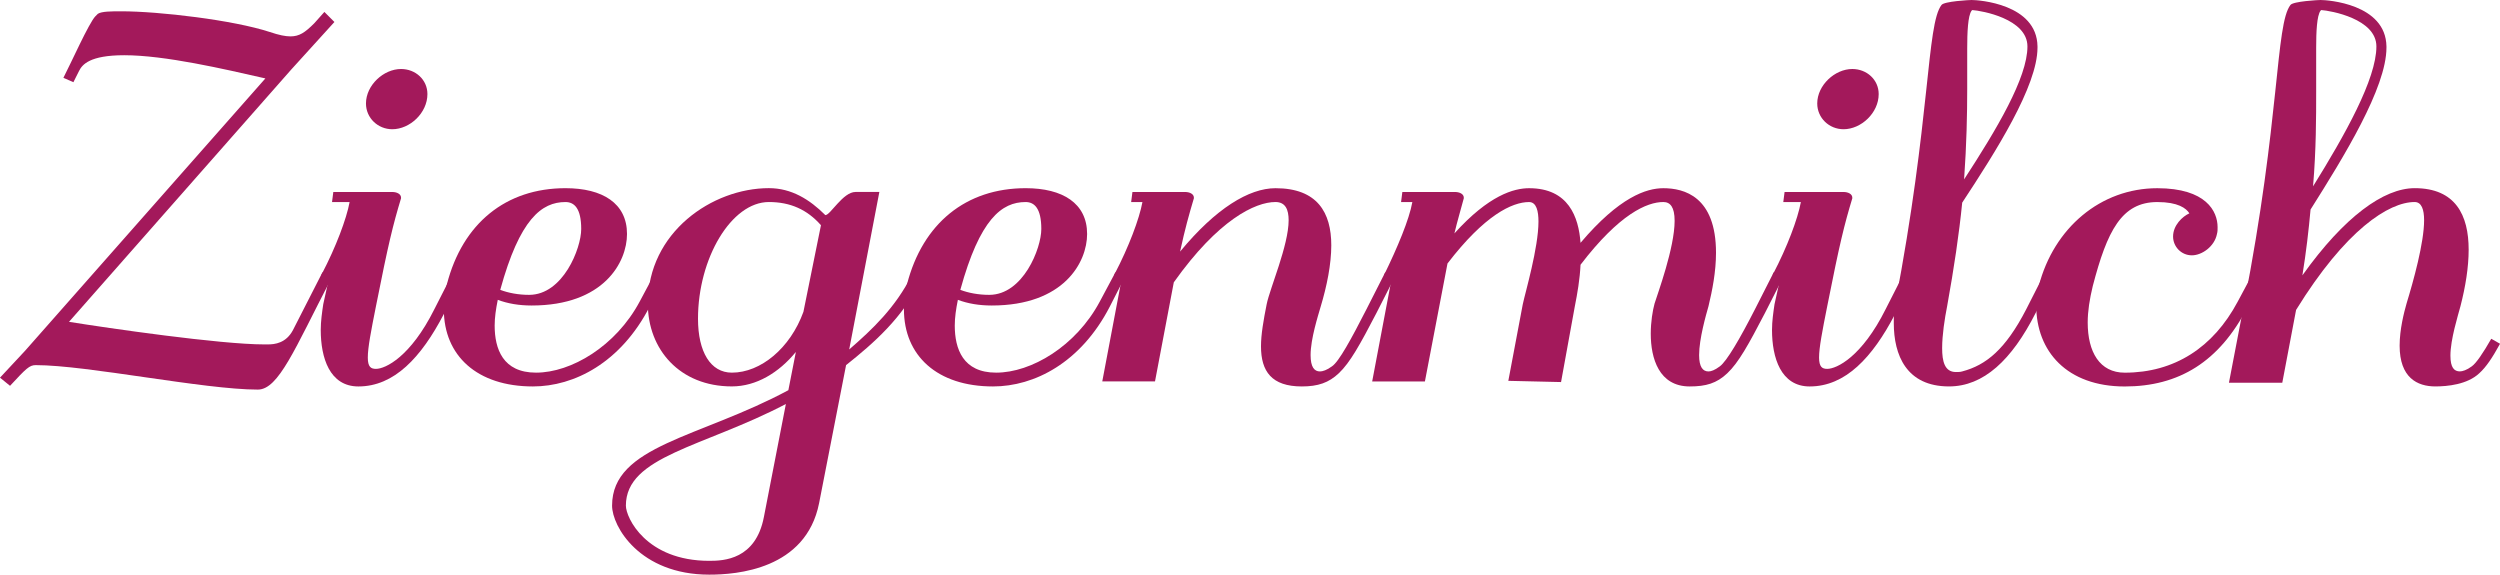
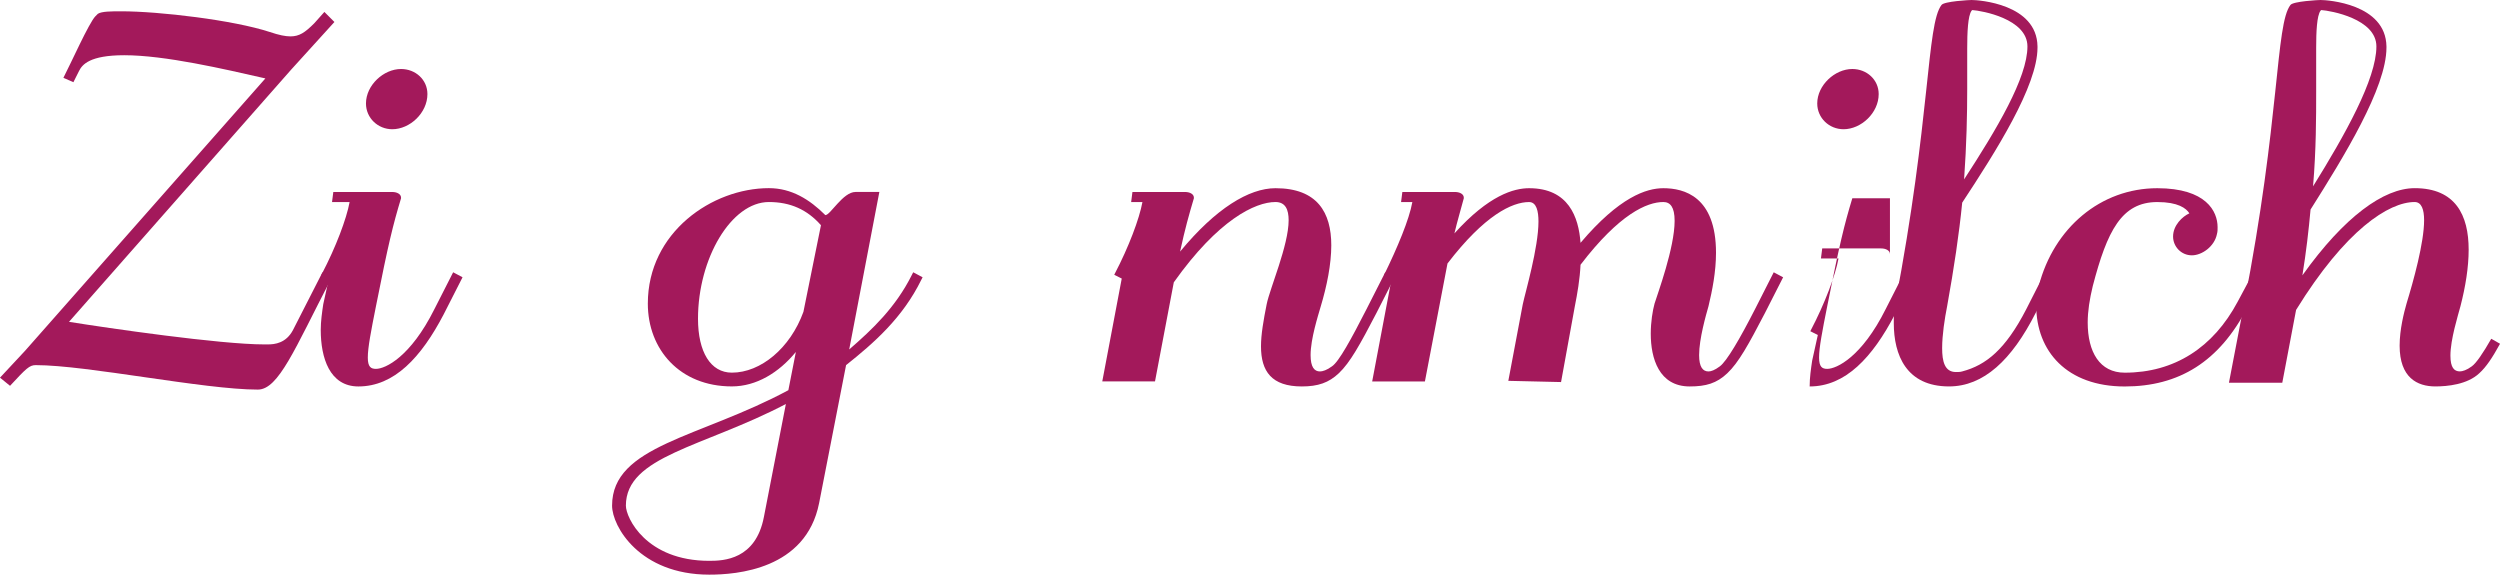
<svg xmlns="http://www.w3.org/2000/svg" version="1.1" x="0px" y="0px" width="126.977px" height="29.189px" viewBox="0 0 126.977 29.189" enable-background="new 0 0 126.977 29.189" xml:space="preserve">
  <defs>
</defs>
  <g>
    <path fill="#A3195B" d="M1.277,17.812L13.479,3.983C11.377,3.505,8.38,2.805,6.31,2.805c-1.754,0-2.135,0.477-2.294,0.797   L3.728,4.175L3.22,3.952c0.35-0.669,1.305-2.805,1.624-3.124l0.127-0.127c0.192-0.127,0.701-0.127,1.181-0.127   c1.943,0,5.703,0.446,7.55,1.051c0.477,0.161,0.797,0.223,1.051,0.223c0.446,0,0.734-0.189,1.212-0.669l0.511-0.573l0.509,0.511   l-2.198,2.421L3.505,16.346c1.977,0.319,7.68,1.147,9.911,1.147h0.189c0.35,0,0.926-0.062,1.277-0.732l1.432-2.805l0.065-0.127   l0.477,0.254l-0.065,0.127c-1.816,3.505-2.644,5.578-3.695,5.578c-2.74,0-8.668-1.243-11.281-1.243   c-0.317,0-0.477,0.158-1.305,1.051L0,19.182L1.277,17.812z" />
    <path fill="#A3195B" d="M20.37,10.069c-0.413,1.37-0.636,2.262-1.274,5.48c-0.254,1.277-0.415,2.104-0.415,2.613   c0,0.48,0.161,0.573,0.415,0.573c0.477,0,1.754-0.605,2.963-3.025l0.957-1.881l0.477,0.254l-0.957,1.881   c-1.147,2.198-2.517,3.664-4.333,3.664c-1.466,0-1.912-1.466-1.912-2.867c0-0.446,0.065-0.893,0.127-1.308l0.288-1.305   l-0.381-0.192l0.031-0.062c0.701-1.339,1.243-2.774,1.401-3.632h-0.893l0.065-0.511h2.994c0.223,0,0.446,0.096,0.446,0.288V10.069z    M19.924,6.564c-0.732,0-1.336-0.573-1.336-1.308c0-0.924,0.89-1.751,1.782-1.751c0.734,0,1.339,0.542,1.339,1.274   C21.709,5.737,20.816,6.564,19.924,6.564z" />
-     <path fill="#A3195B" d="M22.7,14.433c0.797-3.09,2.997-4.875,6.022-4.875c1.881,0,3.124,0.765,3.124,2.327   c0,1.435-1.178,3.632-4.844,3.632c-0.636,0-1.209-0.096-1.72-0.288c-0.096,0.48-0.158,0.893-0.158,1.308   c0,1.178,0.413,2.39,2.102,2.39c1.785,0,4.047-1.339,5.259-3.601l0.732-1.37l0.065-0.127l0.477,0.254l-0.065,0.127l-0.701,1.373   c-1.466,2.836-3.824,4.045-5.926,4.045c-2.836,0-4.525-1.562-4.525-3.918C22.541,15.295,22.573,14.88,22.7,14.433z M26.874,14.976   c1.72,0,2.646-2.358,2.646-3.344c0-1.053-0.353-1.37-0.799-1.37c-1.209,0-2.325,0.859-3.313,4.46   C25.824,14.88,26.332,14.976,26.874,14.976z" />
    <path fill="#A3195B" d="M43.451,9.75h1.212l-1.531,7.999c1.178-1.02,2.358-2.135,3.186-3.793l0.065-0.127l0.477,0.254l-0.065,0.127   c-0.955,1.946-2.421,3.22-3.822,4.335l-1.37,7.01c-0.669,3.376-4.208,3.632-5.578,3.632c-3.536,0-4.937-2.454-4.937-3.505   c0-3.059,4.46-3.443,8.954-5.864l0.381-1.943c-0.859,1.051-2.008,1.751-3.251,1.751c-2.644,0-4.268-1.878-4.268-4.206   c0-3.632,3.282-5.864,6.149-5.864c1.147,0,2.07,0.573,2.867,1.37C42.177,10.928,42.813,9.75,43.451,9.75z M38.799,26.257   l1.116-5.737c-4.206,2.2-8.126,2.644-8.126,5.163c0,0.605,1.02,2.802,4.237,2.802C36.76,28.486,38.384,28.423,38.799,26.257z    M41.697,11.439c-0.701-0.797-1.559-1.178-2.644-1.178c-1.912,0-3.601,2.867-3.601,5.926c0,1.689,0.638,2.74,1.72,2.74   c1.466,0,2.966-1.243,3.635-3.09L41.697,11.439z" />
-     <path fill="#A3195B" d="M46.069,14.433c0.797-3.09,2.997-4.875,6.025-4.875c1.878,0,3.121,0.765,3.121,2.327   c0,1.435-1.178,3.632-4.844,3.632c-0.636,0-1.209-0.096-1.72-0.288c-0.096,0.48-0.158,0.893-0.158,1.308   c0,1.178,0.413,2.39,2.102,2.39c1.785,0,4.048-1.339,5.259-3.601l0.732-1.37l0.065-0.127l0.477,0.254l-0.065,0.127l-0.701,1.373   c-1.466,2.836-3.824,4.045-5.926,4.045c-2.836,0-4.525-1.562-4.525-3.918C45.911,15.295,45.942,14.88,46.069,14.433z    M50.243,14.976c1.72,0,2.646-2.358,2.646-3.344c0-1.053-0.353-1.37-0.797-1.37c-1.212,0-2.327,0.859-3.316,4.46   C49.193,14.88,49.701,14.976,50.243,14.976z" />
    <path fill="#A3195B" d="M64.781,10.261c-1.02,0-2.901,0.89-5.163,4.079l-0.955,5.033h-2.678l0.989-5.225l-0.381-0.192l0.031-0.062   c0.701-1.339,1.243-2.774,1.401-3.632h-0.573l0.065-0.511h2.675c0.223,0,0.446,0.096,0.446,0.288v0.031   c-0.254,0.859-0.446,1.528-0.701,2.709c1.816-2.2,3.505-3.22,4.844-3.22c2.135,0,2.836,1.243,2.836,2.901   c0,0.955-0.223,2.07-0.542,3.124c-0.127,0.444-0.509,1.624-0.509,2.452c0,0.607,0.189,0.83,0.477,0.83   c0.127,0,0.35-0.065,0.605-0.257c0.35-0.223,0.989-1.401,1.754-2.898l0.955-1.881l0.477,0.254l-0.924,1.816   c-0.828,1.593-1.339,2.519-1.912,3.059c-0.509,0.48-1.051,0.669-1.878,0.669c-1.531,0-2.073-0.763-2.073-2.039   c0-0.605,0.13-1.339,0.288-2.135c0.158-0.797,1.116-2.994,1.116-4.268C65.45,10.643,65.289,10.261,64.781,10.261z" />
    <path fill="#A3195B" d="M79.287,19.405l-2.678-0.062l0.734-3.889c0.127-0.605,0.797-2.867,0.797-4.206   c0-0.509-0.096-0.986-0.477-0.986c-0.861,0-2.262,0.667-4.144,3.121l-1.147,5.991h-2.678l0.989-5.225l-0.381-0.192   c0.669-1.37,1.274-2.805,1.432-3.695h-0.573l0.065-0.511h2.675c0.223,0,0.446,0.096,0.446,0.288v0.031   c-0.158,0.605-0.319,1.116-0.477,1.785c1.754-1.946,3.028-2.296,3.793-2.296c2.006,0,2.517,1.466,2.613,2.774   c1.974-2.327,3.344-2.774,4.206-2.774c1.051,0,2.675,0.415,2.675,3.282c0,0.957-0.189,1.912-0.381,2.709   c-0.127,0.446-0.477,1.658-0.477,2.486c0,0.607,0.189,0.83,0.477,0.83c0.127,0,0.319-0.065,0.573-0.257   c0.35-0.254,1.02-1.401,1.785-2.898l0.955-1.881l0.477,0.254l-0.924,1.816c-0.828,1.593-1.339,2.519-1.912,3.059   c-0.54,0.511-1.082,0.669-1.91,0.669c-1.562,0-1.977-1.432-1.977-2.675c0-0.607,0.096-1.181,0.192-1.531   c0.158-0.509,1.02-2.836,1.02-4.206c0-0.701-0.223-0.955-0.573-0.955c-0.83,0-2.231,0.605-4.206,3.186   c-0.034,0.732-0.161,1.466-0.288,2.102L79.287,19.405z" />
-     <path fill="#A3195B" d="M94.081,10.069c-0.413,1.37-0.636,2.262-1.274,5.48c-0.254,1.277-0.415,2.104-0.415,2.613   c0,0.48,0.161,0.573,0.415,0.573c0.477,0,1.754-0.605,2.963-3.025l0.957-1.881l0.477,0.254l-0.957,1.881   c-1.147,2.198-2.517,3.664-4.333,3.664c-1.466,0-1.912-1.466-1.912-2.867c0-0.446,0.065-0.893,0.127-1.308l0.288-1.305   l-0.381-0.192l0.031-0.062c0.701-1.339,1.243-2.774,1.401-3.632h-0.893l0.065-0.511h2.994c0.223,0,0.446,0.096,0.446,0.288V10.069z    M93.635,6.564c-0.732,0-1.336-0.573-1.336-1.308c0-0.924,0.89-1.751,1.782-1.751c0.734,0,1.339,0.542,1.339,1.274   C95.42,5.737,94.527,6.564,93.635,6.564z" />
+     <path fill="#A3195B" d="M94.081,10.069c-0.413,1.37-0.636,2.262-1.274,5.48c-0.254,1.277-0.415,2.104-0.415,2.613   c0,0.48,0.161,0.573,0.415,0.573c0.477,0,1.754-0.605,2.963-3.025l0.957-1.881l0.477,0.254l-0.957,1.881   c-1.147,2.198-2.517,3.664-4.333,3.664c0-0.446,0.065-0.893,0.127-1.308l0.288-1.305   l-0.381-0.192l0.031-0.062c0.701-1.339,1.243-2.774,1.401-3.632h-0.893l0.065-0.511h2.994c0.223,0,0.446,0.096,0.446,0.288V10.069z    M93.635,6.564c-0.732,0-1.336-0.573-1.336-1.308c0-0.924,0.89-1.751,1.782-1.751c0.734,0,1.339,0.542,1.339,1.274   C95.42,5.737,94.527,6.564,93.635,6.564z" />
    <path fill="#A3195B" d="M99.343,18.896c0.096,0,0.223,0,0.319-0.031c1.212-0.319,2.198-1.116,3.251-3.155l0.955-1.881l0.477,0.254   l-0.955,1.816c-1.212,2.39-2.644,3.728-4.398,3.728c-2.166,0-2.805-1.593-2.805-3.217c0-0.319,0-0.638,0.065-0.957   c1.816-9.462,1.593-14.21,2.358-15.199C98.738,0.065,100.043,0,100.139,0c0.35,0,3.316,0.192,3.347,2.358v0.062   c0,1.946-2.104,5.259-3.824,7.872c-0.158,1.593-0.415,3.313-0.765,5.257c-0.127,0.638-0.254,1.466-0.254,2.135   S98.769,18.896,99.343,18.896z M102.975,2.358c0-1.404-2.325-1.816-2.802-1.847l-0.034,0.031c-0.189,0.254-0.223,1.116-0.223,1.912   v2.07c0,1.274-0.031,2.805-0.158,4.587C101.416,6.564,102.975,3.952,102.975,2.358z" />
    <path fill="#A3195B" d="M112.601,11.886c-0.127,0.638-0.765,1.082-1.274,1.082c-0.542,0-0.955-0.444-0.955-0.955   c0-0.573,0.477-1.02,0.828-1.178c-0.161-0.257-0.573-0.573-1.627-0.573c-1.816,0-2.548,1.463-3.28,4.268   c-0.161,0.669-0.257,1.274-0.257,1.85c0,1.497,0.607,2.548,1.881,2.548c2.517,0,4.494-1.274,5.734-3.601l0.734-1.37l0.065-0.127   l0.477,0.254l-0.065,0.127l-0.701,1.373c-1.435,2.802-3.505,4.045-6.245,4.045c-2.932,0-4.494-1.785-4.494-4.11   c0-0.319,0.031-0.638,0.127-0.989c0.765-2.963,3.155-4.971,6.022-4.971c2.486,0,3.062,1.181,3.062,1.977   C112.635,11.663,112.635,11.759,112.601,11.886z" />
    <path fill="#A3195B" d="M125.924,18.958c-0.605,0.573-1.624,0.669-2.229,0.669c-0.924,0-1.816-0.446-1.816-2.07   c0-0.828,0.223-1.689,0.35-2.135c0.35-1.147,0.893-3.09,0.893-4.237c0-0.542-0.127-0.924-0.48-0.924   c-1.305,0-3.505,1.401-6.022,5.48l-0.701,3.697h-2.709l0.765-3.985c1.847-9.462,1.593-14.21,2.358-15.199   C116.462,0.065,117.767,0,117.863,0c0.35,0,3.313,0.192,3.347,2.358v0.062c0,2.039-2.166,5.545-3.855,8.222   c-0.096,1.051-0.223,2.166-0.415,3.344c2.135-2.994,4.144-4.429,5.703-4.429c2.073,0,2.742,1.37,2.742,3.124   c0,0.893-0.161,1.881-0.415,2.867c-0.127,0.477-0.511,1.689-0.511,2.517c0,0.607,0.192,0.799,0.48,0.799   c0.127,0,0.35-0.065,0.605-0.257c0.223-0.158,0.573-0.669,0.989-1.401l0.446,0.254C126.593,18.162,126.277,18.642,125.924,18.958z    M120.699,2.358c0-1.404-2.325-1.816-2.802-1.847l-0.034,0.031c-0.189,0.254-0.223,1.082-0.223,1.878v2.231   c0,1.308,0,2.932-0.158,4.813C119.105,6.85,120.699,4.014,120.699,2.358z" />
  </g>
</svg>